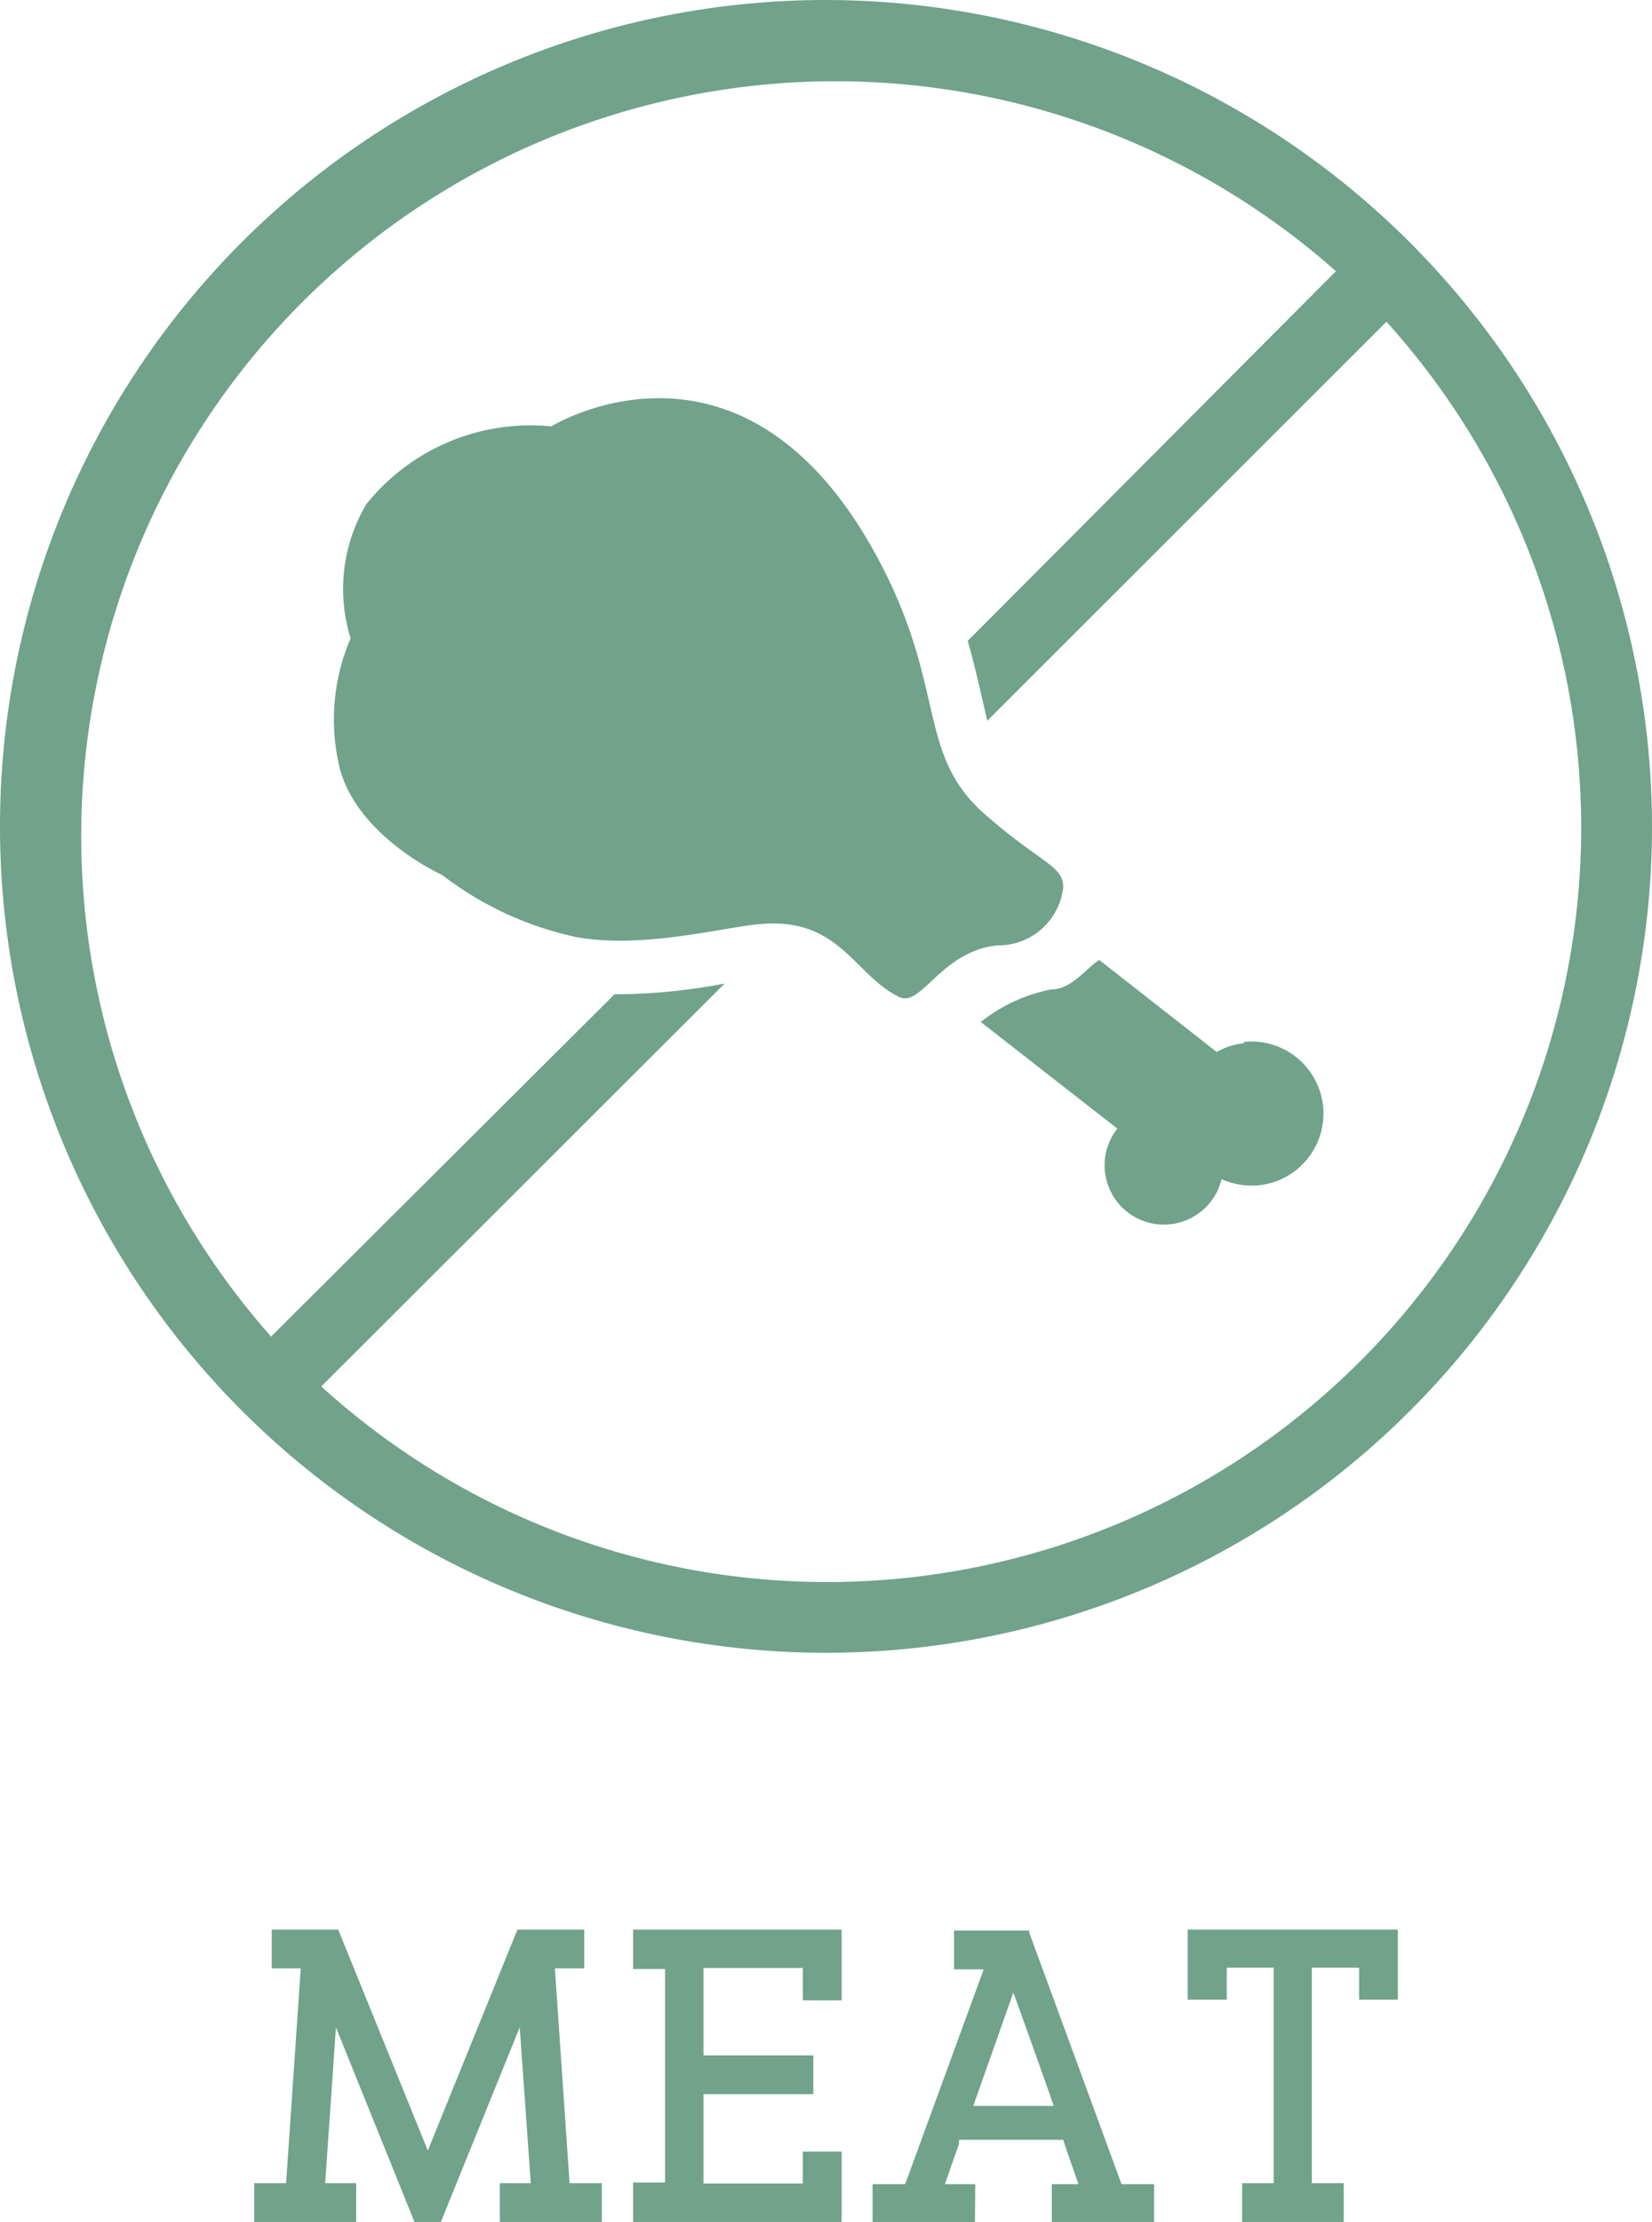
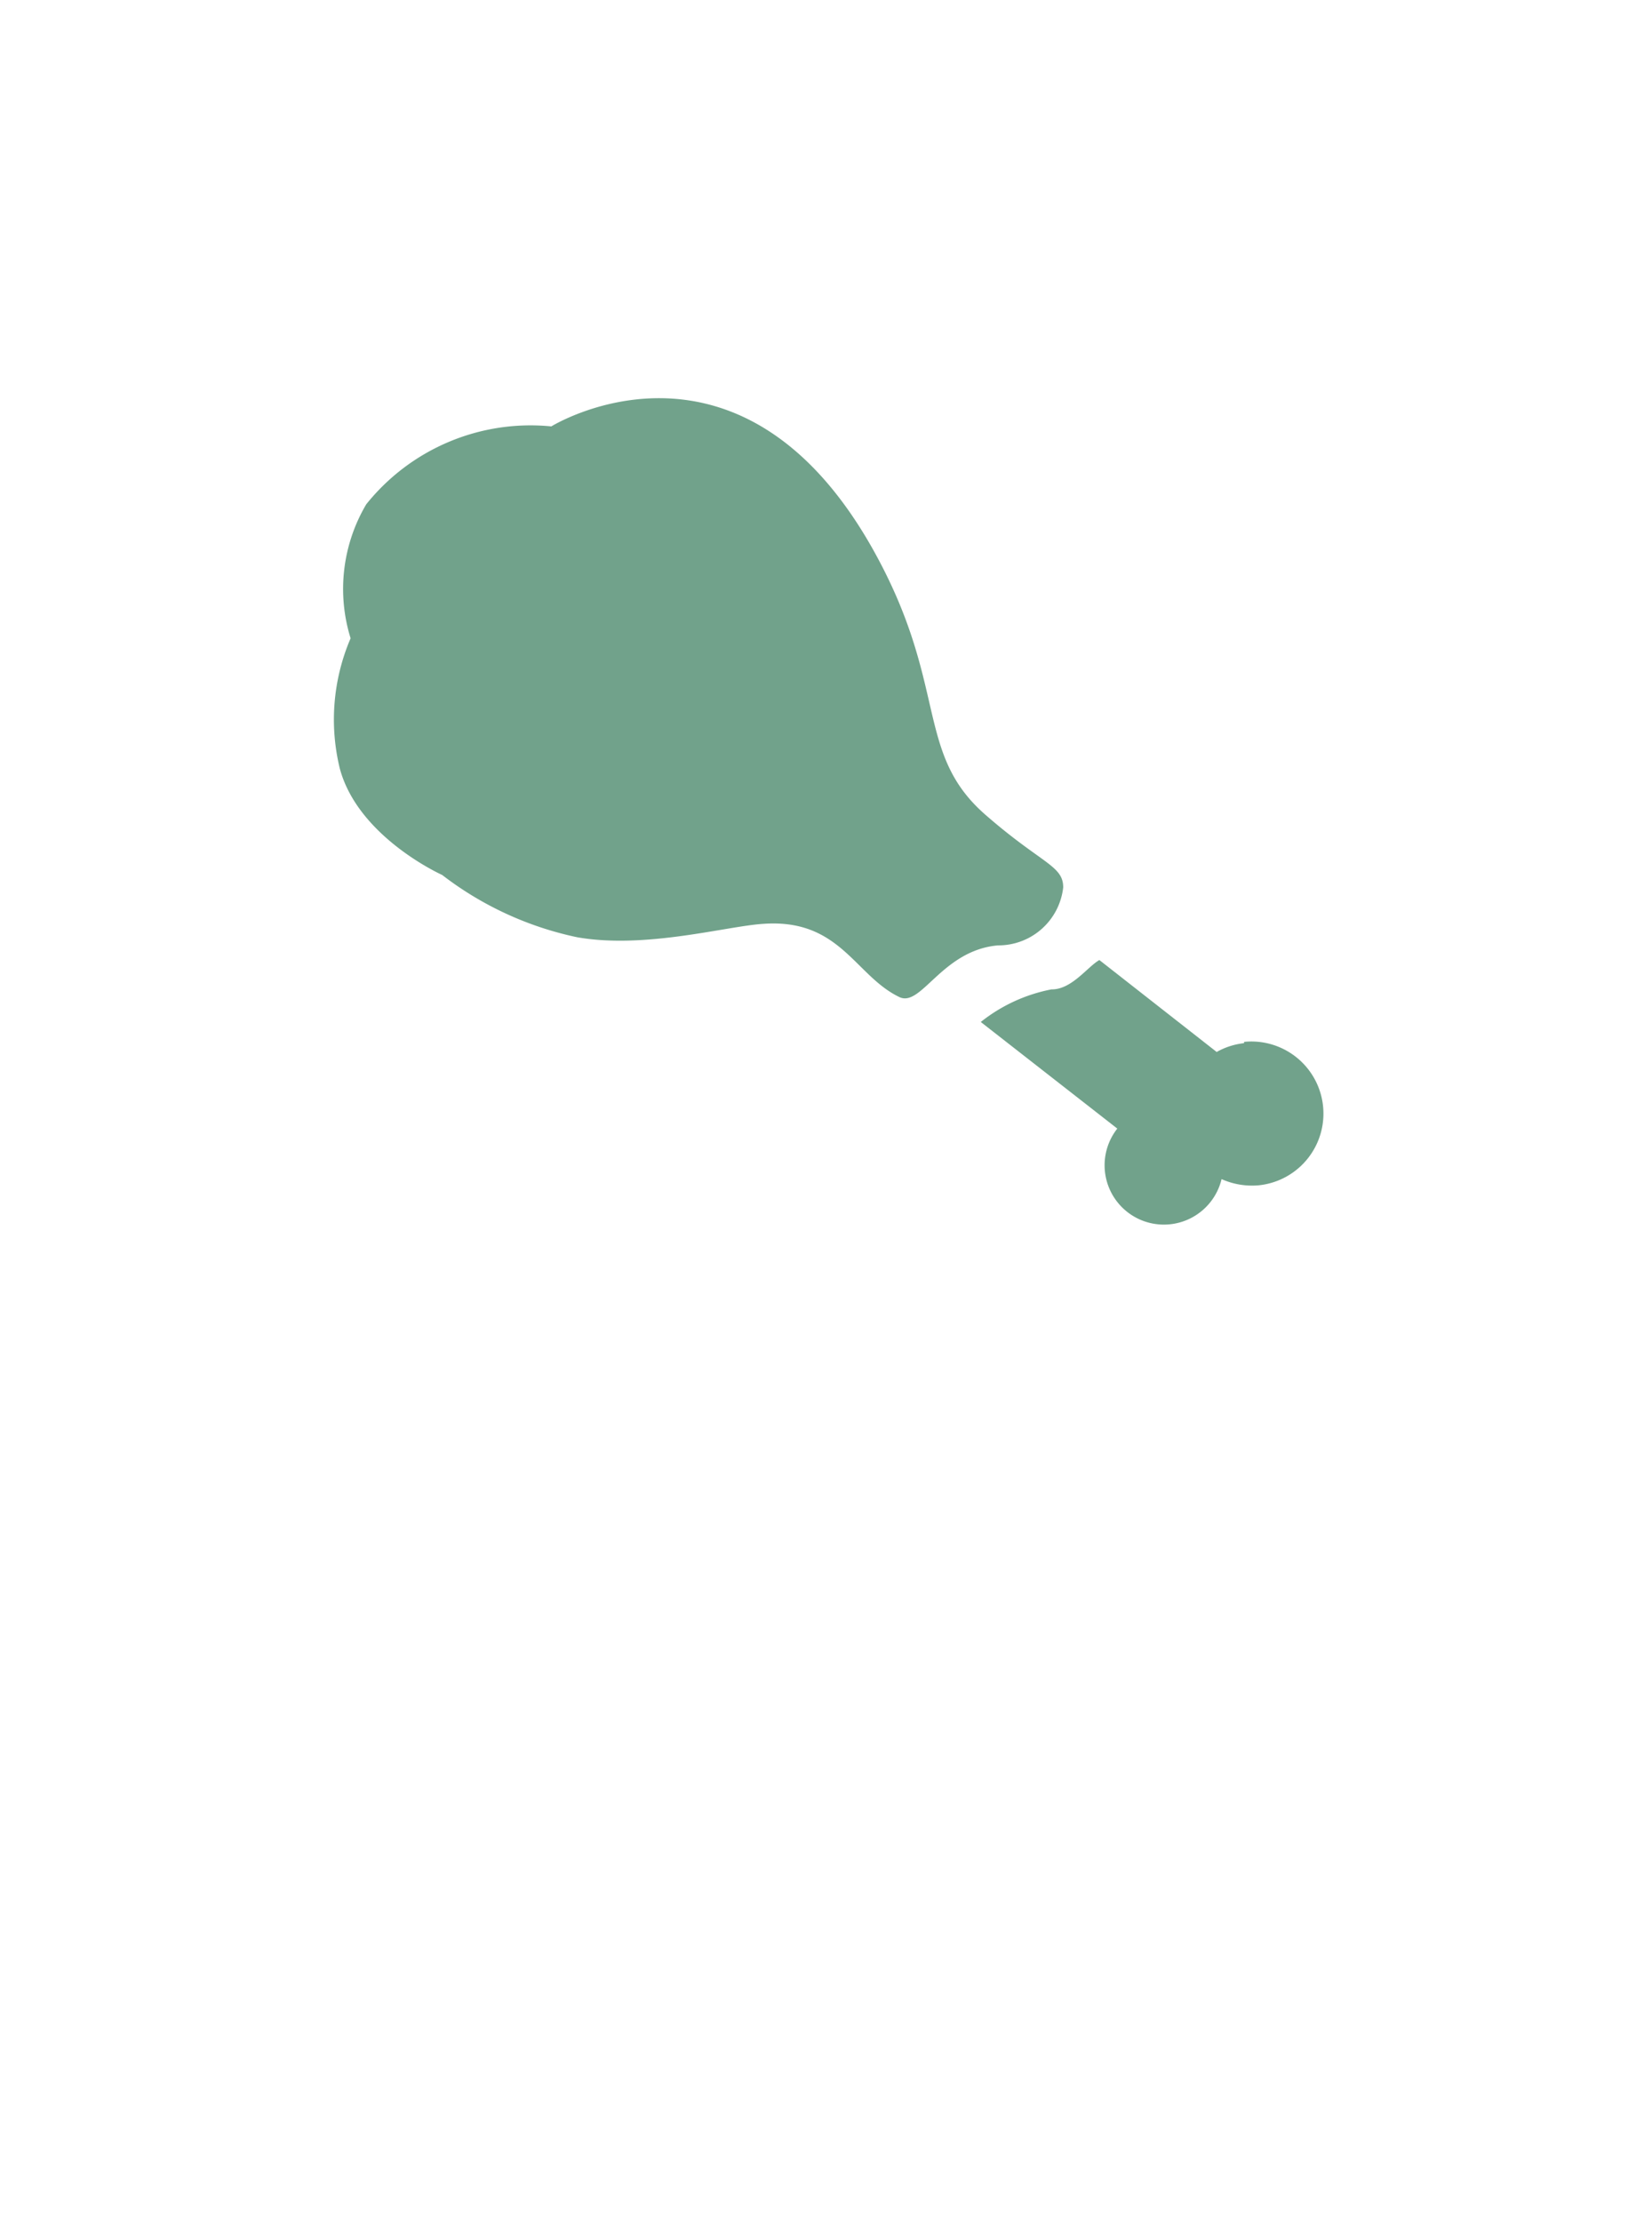
<svg xmlns="http://www.w3.org/2000/svg" viewBox="0 0 50.7 68.16">
  <defs>
    <style>.cls-1{fill:#71a28b}</style>
  </defs>
  <g id="レイヤー_2" data-name="レイヤー 2">
    <g id="design">
-       <path class="cls-1" d="M10.93 66.97h-.95l.33-4.78 2.41 5.97h.81l2.42-5.97.34 4.78h-.95v1.19h3.13v-1.19h-.99l-.45-6.59h.9v-1.19h-2.05l-2.75 6.78-2.75-6.78H8.34v1.19h.89l-.45 6.59H7.8v1.19h3.13v-1.19zm8.5-6.57h.98v6.55h-.98v1.21h6.4V66h-1.19v.98h-3.05v-2.74h3.37v-1.19h-3.37v-2.68h3.05v.99h1.19v-2.17h-6.4v1.21zm10.5 6.6H29c.17-.49.31-.89.43-1.22v-.14h3.2c.13.4.29.85.47 1.36h-.82v1.19h3.14V67h-1l-2.83-7.71v-.07h-2.31v1.19h.91L27.78 67h-1v1.19h3.14zm1.17-5.88c.49 1.36.91 2.53 1.24 3.48h-2.47zm6.55-.76h1.44v6.61h-.97v1.19h3.12v-1.19h-.98v-6.61h1.45v.98h1.19v-2.15h-6.45v2.15h1.2v-.98zM25.35 0A25.35 25.35 0 1050.7 25.35 25.38 25.38 0 0025.35 0zm0 48.53a23.08 23.08 0 01-15.49-6l12.38-12.36a18 18 0 01-3.38.33L8.32 41A23.15 23.15 0 0141 8.32L29.7 19.66c.16.56.28 1.07.39 1.54s.15.65.21.91L42.55 9.87a23.14 23.14 0 01-17.2 38.66z" />
      <path class="cls-1" d="M30.63 29a2 2 0 002-1.78c0-.67-.66-.72-2.38-2.22-2.21-1.92-1.11-4-3.5-8.22-4.12-7.24-9.83-3.7-9.83-3.7a6.46 6.46 0 00-5.68 2.39 5.1 5.1 0 00-.48 4.11 6.32 6.32 0 00-.33 4c.57 2.11 3.14 3.26 3.14 3.26a10.25 10.25 0 004.14 1.91c2.09.37 4.59-.34 5.71-.41 2.36-.17 2.81 1.58 4.17 2.24.68.35 1.31-1.43 3.04-1.58zm7.55 3a2.18 2.18 0 00-.84.27l-3.6-2.82c-.36.2-.85.91-1.47.9a5 5 0 00-2.17 1l4.19 3.27a1.82 1.82 0 103.2 1.55 2.29 2.29 0 001.14.19 2.21 2.21 0 00-.45-4.4z" />
    </g>
  </g>
</svg>